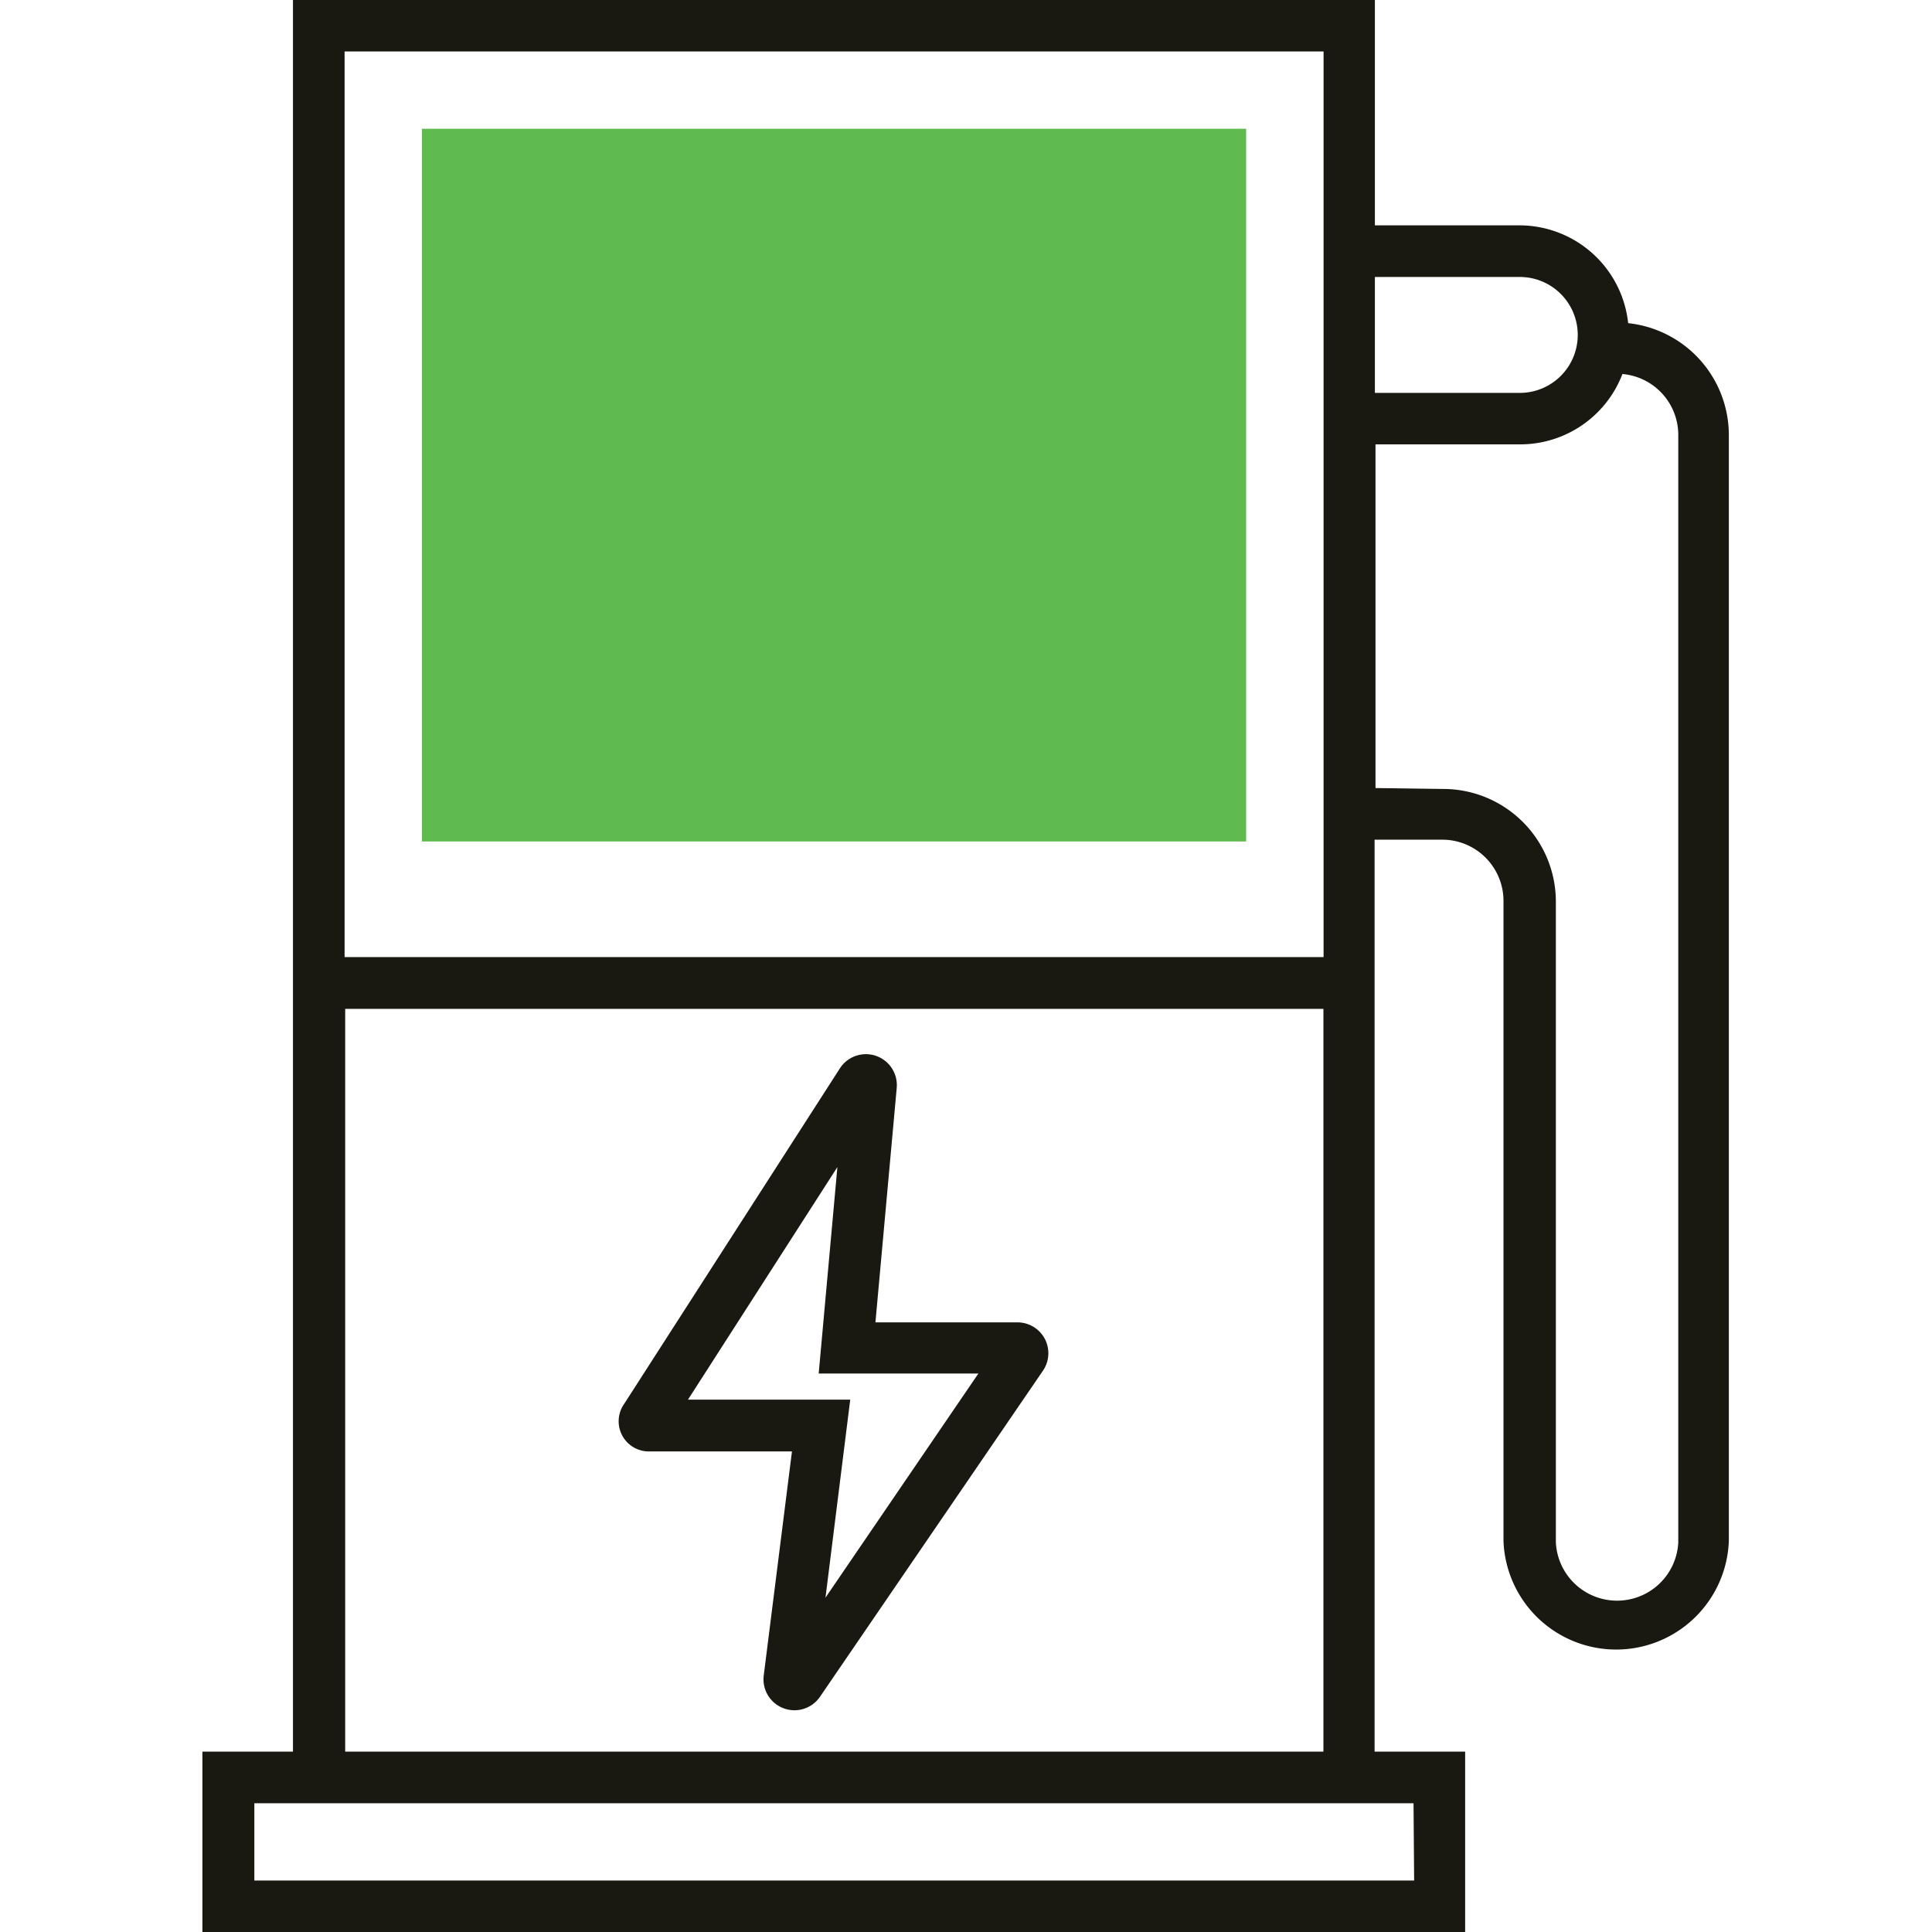
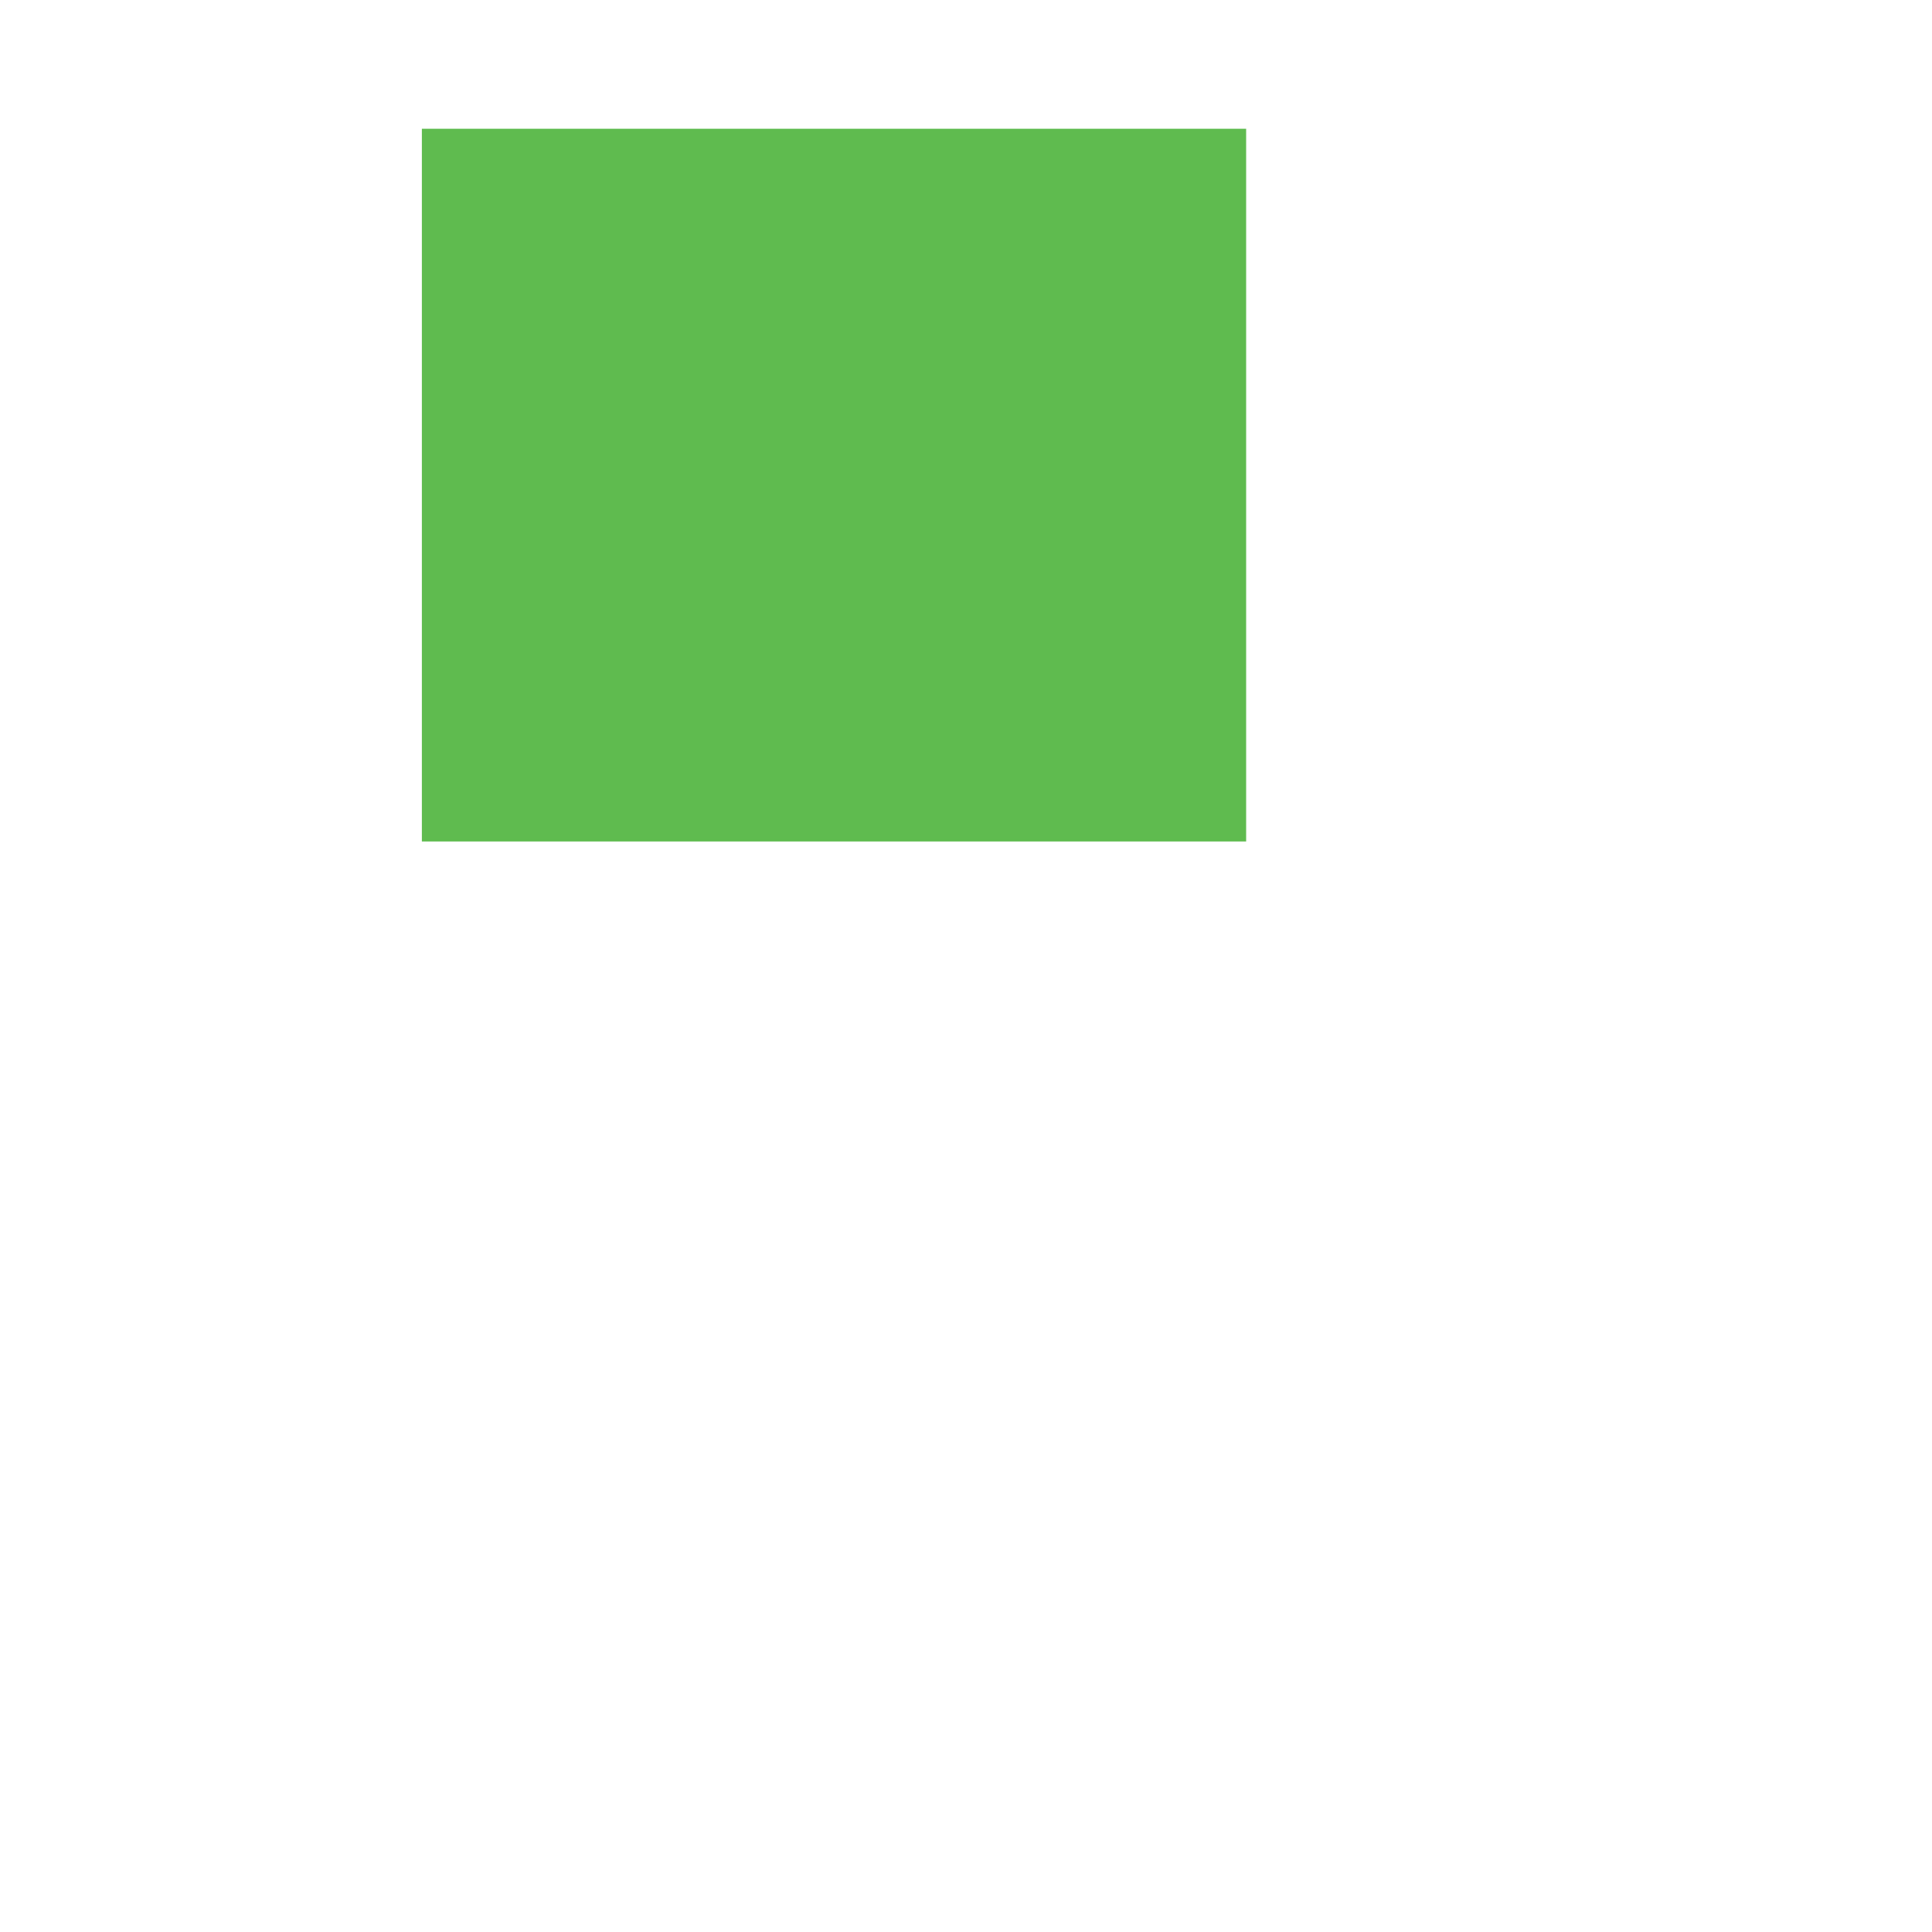
<svg xmlns="http://www.w3.org/2000/svg" id="Layer_1" data-name="Layer 1" viewBox="0 0 128 128">
  <defs>
    <style>.cls-1{fill:#5fbb4f;}.cls-2{fill:#191911;}</style>
  </defs>
  <g id="_1" data-name="1">
    <rect class="cls-1" x="27.95" y="8.53" width="54.61" height="47.22" />
-     <path class="cls-2" d="M69.22,88.7a2.05,2.05,0,0,0-1.81-1.09H58l1.41-15.53a2.05,2.05,0,0,0-3.77-1.29L41.36,93a2,2,0,0,0,1.72,3.16h9.39L50.6,111a2.05,2.05,0,0,0,3.73,1.41L69.1,90.81A2.05,2.05,0,0,0,69.22,88.7ZM54.69,105.85l1.64-13.12H45.58l9.9-15.41L54.24,91H64.82Zm53.18-84.44a7.25,7.25,0,0,0-7.18-6.48h-9.6V0H19.41V116.05h-6v12H97.07v-12h-6V55.63l4.48,0a4.06,4.06,0,0,1,4.06,4v42.46a7.47,7.47,0,0,0,14.93,0V28.8A7.46,7.46,0,0,0,107.87,21.41Zm-7.18-3.06a3.84,3.84,0,1,1,0,7.68h-9.6V18.35Zm-13-14.94v60H22.83v-60Zm6,121.18H16.85v-5.12h76.8Zm-70.82-8.54V66.84H87.68v49.21Zm88.32-13.86a4.06,4.06,0,0,1-8.11,0V59.73a7.47,7.47,0,0,0-7.45-7.46l-4.5-.06V29.44h9.6a7.25,7.25,0,0,0,6.76-4.66,4.05,4.05,0,0,1,3.7,4Z" />
  </g>
</svg>